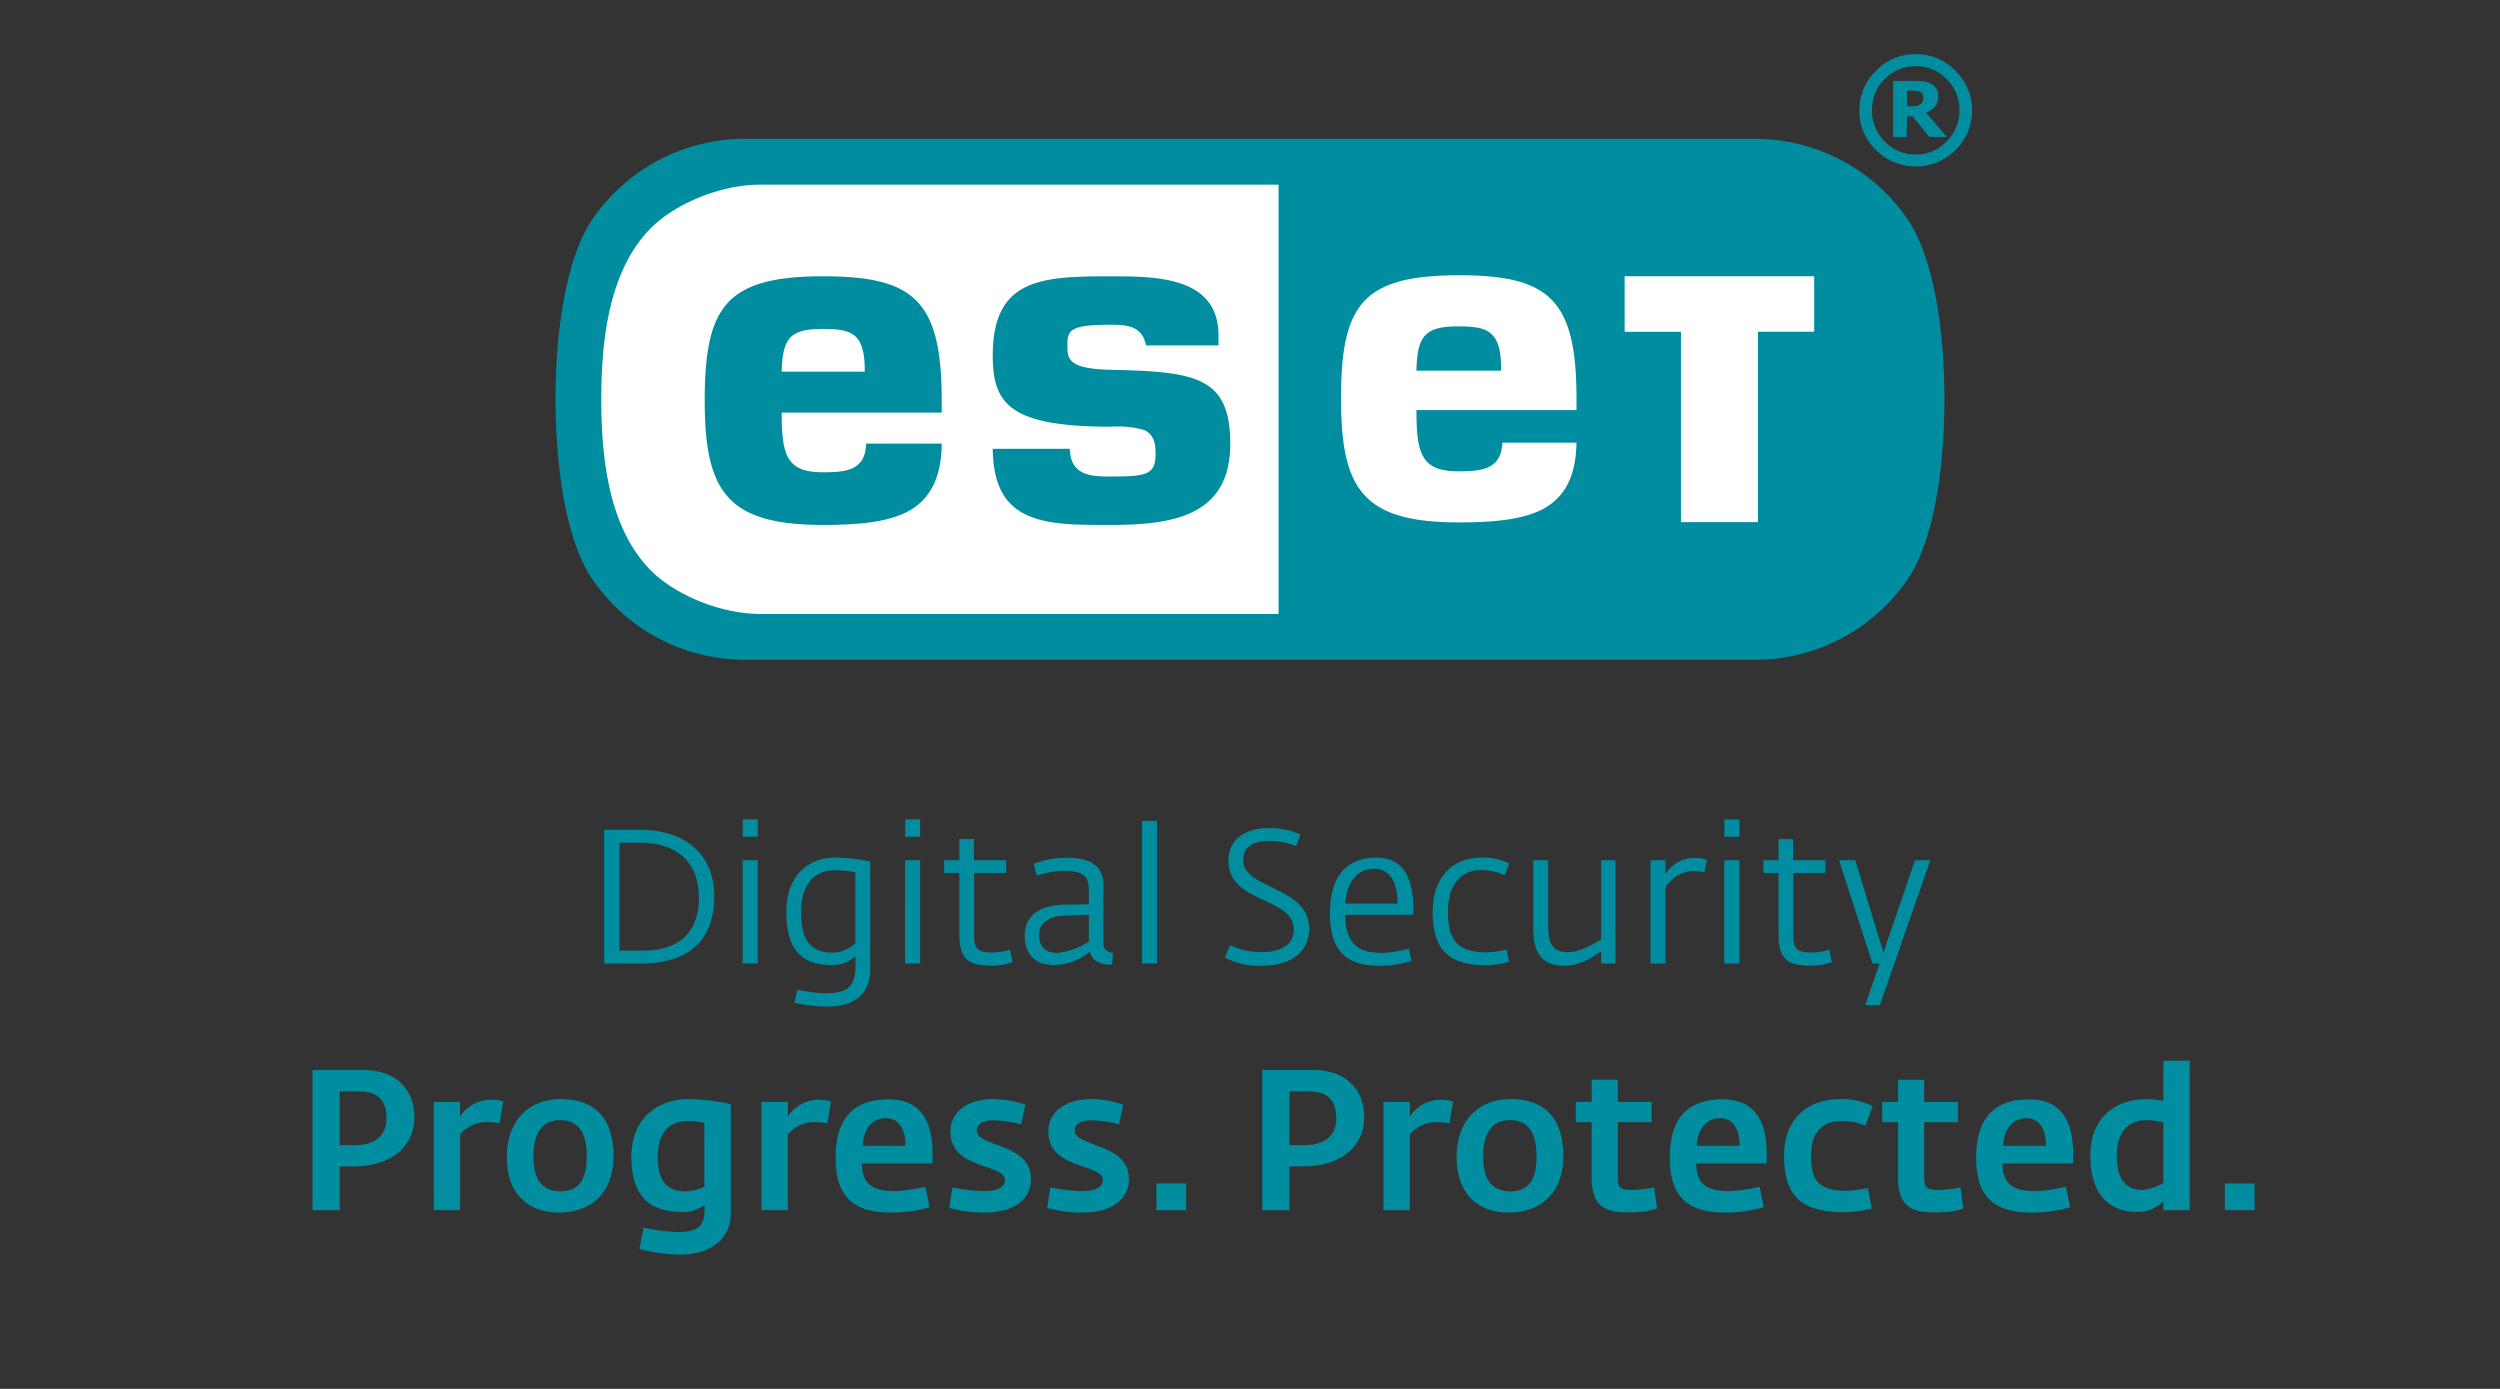
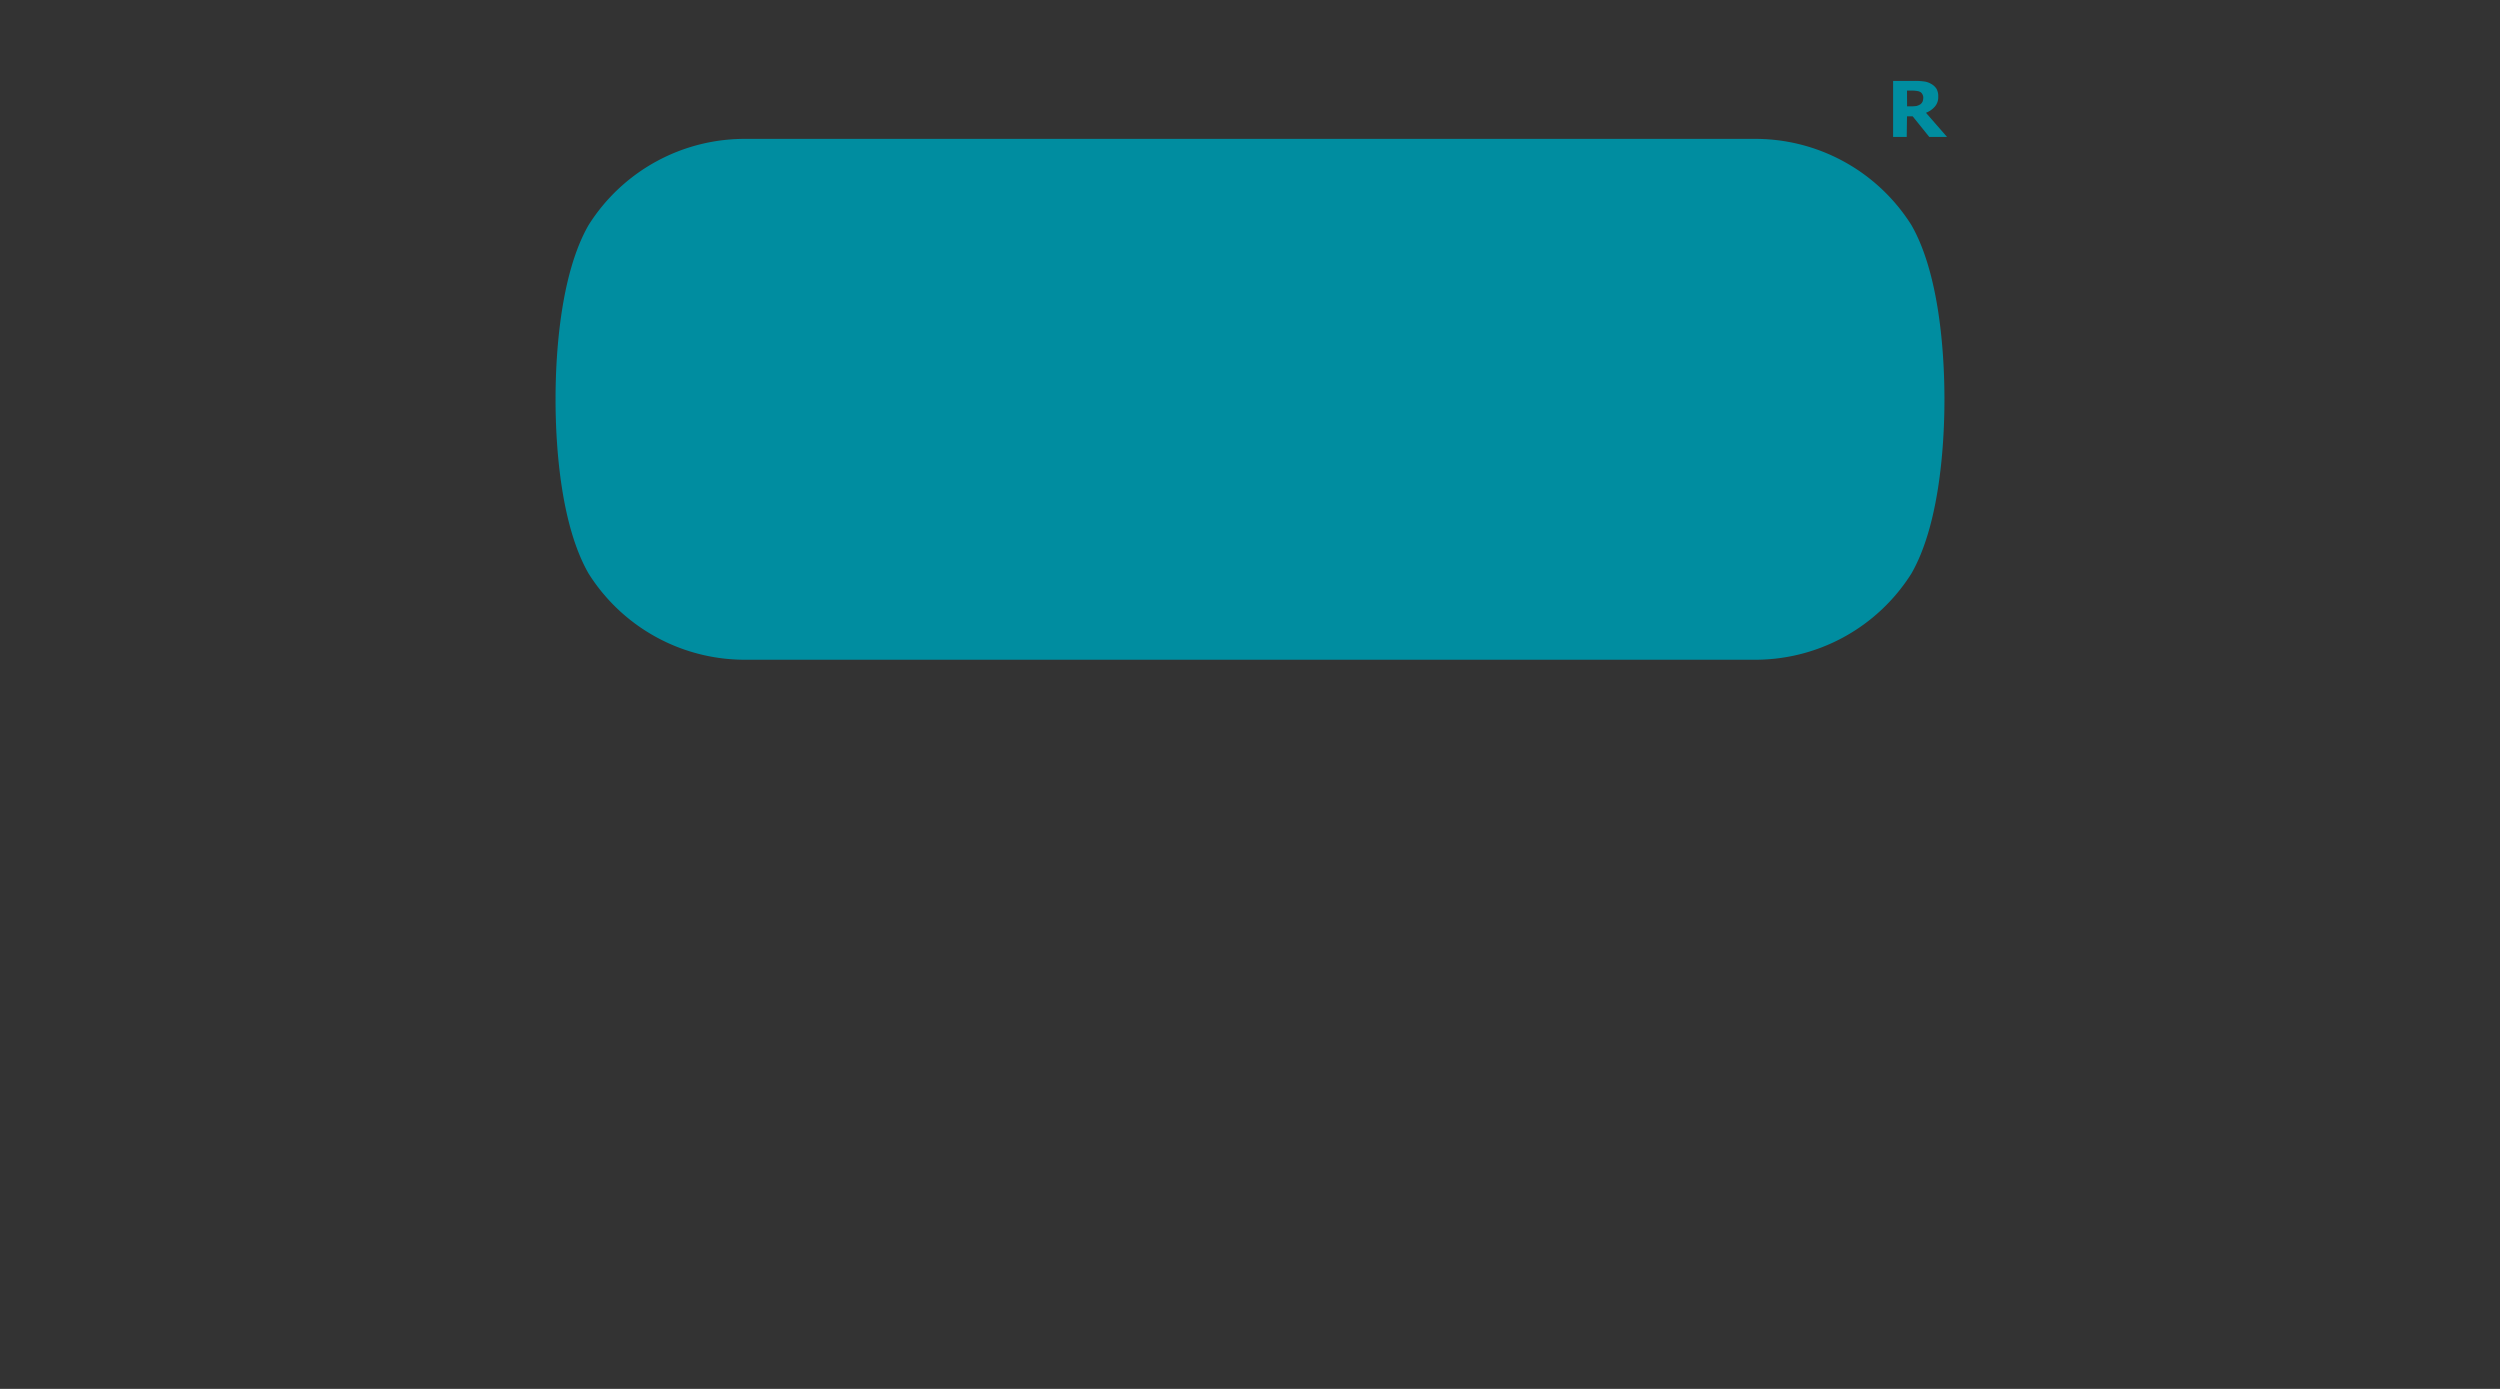
<svg xmlns="http://www.w3.org/2000/svg" height="200" viewBox="0 0 360 200" width="360">
  <rect x="0" y="0" width="360" height="200" fill="#333333" stroke="none" />
  <g data-name="ESET sign" id="ESET_sign">
    <g>
      <g>
        <path d="M252.415,20a26.585,26.585,0,0,1,22.822,12.4C279.135,39.171,280,50.2,280,57.5s-.865,18.334-4.763,25.1A26.588,26.588,0,0,1,252.415,95H107.586A26.586,26.586,0,0,1,84.762,82.6C80.861,75.83,80,64.807,80,57.5s.861-18.33,4.762-25.1A26.583,26.583,0,0,1,107.586,20Z" style="fill: #008da0" />
-         <path d="M203.961,53.374C204.1,48.582,205.01,47,209.9,47c4.021,0,6.257.418,6.257,6v.379H203.961m-85.583-6.01c-4.729,0-5.682,1.456-5.814,6.149h11.959v-.266c0-5.489-2.152-5.883-6.145-5.883m-16.9,10.35c0-13.548,3.017-17.934,17.1-17.934,13.155,0,17.03,3.592,17.03,17.934v1.7H112.565v.268c0,6.269.982,8.32,6.017,8.32,3.488,0,6.024-.384,6.141-4.13h10.889c-.058,5.114-1.774,7.979-4.659,9.655-2.977,1.652-7.234,2.059-12.371,2.059-13.818,0-17.1-4.724-17.1-17.867m41.475-6.564c0-11.148,7.184-11.37,17.1-11.37,6.607,0,15.409.114,15.409,8.526v1.426H165.016c-.506-2.778-2.729-2.979-4.961-2.979-6.088,0-6.35.755-6.35,3.113,0,1.986.353,3.243,6.345,3.378,12.067.272,17.106.962,17.106,10.628,0,10.147-7.756,11.709-17.1,11.709-2.29,0-4.52.014-6.571-.146-6.778-.54-10.445-3.074-10.53-10.82h11.093c.133,3.93,3.1,3.994,6.008,3.994,5.233,0,6.35-.328,6.35-3.379,0-1.822-.532-2.828-1.68-3.328a13.591,13.591,0,0,0-4.67-.465c-14.683,0-17.1-3.277-17.1-10.287m90.992-3.381h8.108V75.19h11.087V47.769h8.1V39.78H233.946Zm-40.839,9.693c0,13.092,3.244,17.754,16.988,17.754,5.137,0,9.372-.41,12.317-2.048,2.822-1.636,4.518-4.435,4.6-9.438H216.346c-.163,3.747-2.8,4.129-6.251,4.129-5.132,0-6.122-2.146-6.122-8.434v-.384h23.044V57.462c0-14.281-3.827-17.824-16.922-17.824-14.013,0-16.988,4.323-16.988,17.824M93.358,81.775c3.519,3.786,10.28,6.619,16.07,6.63h74.685V26.591H109.428c-5.79.011-12.551,2.845-16.07,6.629C87.8,39.2,86.585,48.579,86.585,57.5S87.8,75.8,93.358,81.775" style="fill: #fff" />
      </g>
      <g>
-         <path d="M267.76,15.877a7.757,7.757,0,0,0,2.395,5.747,8.113,8.113,0,0,0,11.423,0,7.866,7.866,0,0,0,2.4-5.719v-.024a7.8,7.8,0,0,0-2.4-5.68A7.713,7.713,0,0,0,275.9,7.8h0a7.661,7.661,0,0,0-5.747,2.395A7.689,7.689,0,0,0,267.76,15.877Zm8.114-6.337a5.962,5.962,0,0,1,4.425,1.834,6.185,6.185,0,0,1,1.859,4.5,6.135,6.135,0,0,1-1.859,4.5,5.964,5.964,0,0,1-4.425,1.873,6.033,6.033,0,0,1-4.464-1.873,6.154,6.154,0,0,1-1.844-4.5,6.225,6.225,0,0,1,1.844-4.5A6.027,6.027,0,0,1,275.874,9.54Z" style="fill: #008da0" />
        <path d="M274.609,16.748h.814l2.395,2.975h2.558l-3.037-3.482a3.243,3.243,0,0,0,1.289-.9,2.075,2.075,0,0,0,.479-1.437,2.156,2.156,0,0,0-.249-1.111,2.109,2.109,0,0,0-.819-.738,2.6,2.6,0,0,0-1.021-.33,8.825,8.825,0,0,0-1.36-.072h-3.051v8.066h1.959Zm0-3.7h.637a3.738,3.738,0,0,1,.709.043,1.318,1.318,0,0,1,.522.134.751.751,0,0,1,.359.378.821.821,0,0,1,.115.426,1.628,1.628,0,0,1-.1.6,1.154,1.154,0,0,1-.312.388,1.939,1.939,0,0,1-.589.249,6.4,6.4,0,0,1-.852.048h-.479Z" style="fill: #008da0" />
      </g>
    </g>
  </g>
  <g data-name="typo DSPP" id="typo_DSPP">
-     <path d="M87,119.49h5.174c6.208,0,10.674,3.293,10.674,9.556,0,6.753-4.085,9.694-10.511,9.694H87Zm5.637,17.4c5.01,0,8-2.532,8-7.543,0-5.445-3.4-8.005-8.55-8.005H89.206v15.548Zm14.3-13.016h2.178V138.74h-2.178Zm.027-5.881h2.151v2.5h-2.151Zm7.434,26.413.409-1.881a25.342,25.342,0,0,0,3.948.519c2.532,0,4.438-.463,4.438-3.812v-1.554a4.8,4.8,0,0,1-3.4,1.28c-3.1,0-6.563-.953-6.563-7.6,0-5.311,3.186-7.869,7.08-7.869a25.383,25.383,0,0,1,5.01.571v15.6c0,3.622-2.559,5.282-6.072,5.282A22.286,22.286,0,0,1,114.4,144.405Zm8.768-8.55V125.617a13.417,13.417,0,0,0-2.887-.3c-3.621,0-4.928,2.75-4.928,6.127,0,4.139,1.579,5.746,4.6,5.746A5.126,5.126,0,0,0,123.163,135.855Zm7.162-11.982H132.5V138.74h-2.179Zm.028-5.881H132.5v2.5h-2.151Zm7.788,16.608v-8.9h-2.178v-1.825h2.178v-3.05h2.1v3.05h4.656V125.7h-4.629v8.877c0,2.177.6,2.585,2.832,2.585a9.4,9.4,0,0,0,2.341-.408l.382,1.8a9.887,9.887,0,0,1-2.641.49C140.4,139.039,138.141,138.957,138.141,134.6Zm9.422.137c0-3.622,3.267-4.411,5.691-4.466l3.54-.054V128.23c0-2.37-1.171-2.831-3.812-2.831a14.317,14.317,0,0,0-3.676.679l-.464-1.688a13.7,13.7,0,0,1,4.766-.872c3.294,0,5.282,1.062,5.282,4v8.25c0,1.118.735,1.362,1.389,1.445l-.136,1.688h-.381c-1.226,0-2.642-.545-2.805-1.88a8.054,8.054,0,0,1-5.174,1.933C149.115,138.957,147.563,137.487,147.563,134.737Zm9.231.844v-3.866l-3.568.135c-2.314.083-3.594,1.2-3.594,2.7,0,1.987,1.062,2.669,2.7,2.669A10.161,10.161,0,0,0,156.794,135.581Zm7.652-17.371H166.6v20.53h-2.151ZM176.374,137.9l.762-1.8a10.452,10.452,0,0,0,4.548,1.009c2.15,0,4.629-.735,4.629-3.214,0-4.819-9.422-3.7-9.422-9.992,0-3.133,2.614-4.657,5.691-4.657a10.951,10.951,0,0,1,4.683.926l-.626,1.66a10.72,10.72,0,0,0-4-.735c-2.07,0-3.622.818-3.622,2.724,0,4.3,9.5,3.757,9.5,9.912,0,3.675-3.05,5.335-6.78,5.335A10.554,10.554,0,0,1,176.374,137.9Zm15.14-6.316c0-6.018,2.914-8.087,6.644-8.087,3.676,0,5.365,2.5,5.365,7.433v.79h-9.83c.081,4.738,2.423,5.5,5.5,5.5a17.74,17.74,0,0,0,3.676-.626l.381,1.769a14.638,14.638,0,0,1-4.711.707C194.237,139.066,191.514,137.269,191.514,131.579Zm9.748-1.471c0-3-1.089-5.011-3.431-5.011-2.232,0-3.839,1.688-4.111,5.011Zm5.039,1.2c0-4.821,2.723-7.815,6.971-7.815a8.47,8.47,0,0,1,4.057.845l-.654,1.688a8.182,8.182,0,0,0-3.458-.735c-2.832,0-4.711,2.149-4.711,5.934,0,4.03,1.28,5.909,5.583,5.909a16.633,16.633,0,0,0,2.859-.381l.353,1.744a12.894,12.894,0,0,1-3.43.489C208.588,138.985,206.3,136.724,206.3,131.307Zm14.487,2.041v-9.475h2.151v9.039c0,2.342.163,4.195,2.859,4.195,1.879,0,4.084-1.445,4.765-1.853V123.873h2.069V138.74h-2.069V137c-1.171.735-2.913,2.068-5.309,2.068C221.087,139.066,220.788,135.908,220.788,133.348Zm16.883-9.475h2.152v1.987a4.931,4.931,0,0,1,4.247-2.314,5.907,5.907,0,0,1,1.743.246l-.381,1.825a6.53,6.53,0,0,0-1.743-.193,4.841,4.841,0,0,0-3.866,2.37V138.74h-2.152Zm10.621,0h2.178V138.74h-2.178Zm.027-5.881h2.151v2.5h-2.151Zm7.788,16.608v-8.9h-2.178v-1.825h2.178v-3.05h2.1v3.05h4.656V125.7h-4.629v8.877c0,2.177.6,2.585,2.832,2.585a9.4,9.4,0,0,0,2.341-.408l.382,1.8a9.879,9.879,0,0,1-2.641.49C258.367,139.039,256.107,138.957,256.107,134.6Zm14.541,4.14H269.64l-4.819-14.867h2.342l3.24,10.618.817,2.669.872-2.613,3.675-10.674h2.2L270.7,144.731h-2.1ZM45,154.085h7.365c4.34,0,7.309,2.483,7.309,6.851,0,3.827-2.969,7.024-8.793,7.024h-1.97v6.308H45ZM51.052,164.9c3.083,0,4.6-1.483,4.6-3.853,0-2.427-1.085-3.883-3.911-3.883H48.911V164.9Zm11.4-6.223h3.8v2.084a5.407,5.407,0,0,1,4.2-2.4,6.371,6.371,0,0,1,2.027.257l-.542,3.141a8.689,8.689,0,0,0-2-.171,5.01,5.01,0,0,0-3.683,1.769v10.905h-3.8Zm10.537,7.937c0-5.253,3.14-8.336,7.765-8.336,5.2,0,7.593,3.054,7.593,8.193,0,5.368-3.311,8.137-7.822,8.137C75.7,174.612,72.984,171.584,72.984,166.618Zm11.505-.143c0-2.654-.743-5.167-3.826-5.167-3.026,0-3.854,2.513-3.854,5.195,0,2.884.942,5.053,3.911,5.053C83.746,171.556,84.489,169.3,84.489,166.475Zm7.569,13.39.627-3.084a27.1,27.1,0,0,0,4.739.629c2.4,0,4.025-.344,4.025-3.084V173.5a4.826,4.826,0,0,1-2.94,1.026c-3.568,0-7.594-.913-7.594-7.965,0-5.451,3.712-8.278,8.193-8.278a29.743,29.743,0,0,1,6.11.714v15.73c0,4.282-3.711,5.938-7.223,5.938A25.062,25.062,0,0,1,92.058,179.865Zm9.363-8.994v-9.136a9.352,9.352,0,0,0-2.341-.312c-3.112,0-4.368,2.139-4.368,5.167,0,3.71,1.513,4.966,4.026,4.966A6.064,6.064,0,0,0,101.421,170.871Zm8.225-12.19h3.8v2.084a5.407,5.407,0,0,1,4.2-2.4,6.371,6.371,0,0,1,2.027.257l-.543,3.141a8.675,8.675,0,0,0-2-.171,5.008,5.008,0,0,0-3.683,1.769v10.905h-3.8Zm10.68,8.05c0-6.366,3.226-8.421,7.622-8.421,4.511,0,6.338,2.97,6.338,7.851v1.369H124.122c0,3.428,2.142,4,4.911,4a27.058,27.058,0,0,0,4.225-.629l.6,2.941a19.939,19.939,0,0,1-5.509.771C123.437,174.612,120.326,172.841,120.326,166.731Zm10.048-1.741c.029-2.34-.913-3.969-2.8-3.969-1.913,0-3.2,1.4-3.369,3.969Zm6.313,8.964.457-2.94a31.829,31.829,0,0,0,4.424.515c2.427,0,3.141-.744,3.141-1.6,0-2.4-7.851-1.457-7.851-6.966,0-3.141,2.855-4.682,6.109-4.682a14.27,14.27,0,0,1,4.682.8l-.628,2.827a16.268,16.268,0,0,0-4.054-.572c-1.741,0-2.312.771-2.312,1.427,0,2.485,7.794,1.8,7.794,6.966,0,3.911-3.911,4.883-6.509,4.883A19.315,19.315,0,0,1,136.687,173.954Zm14.1,0,.457-2.94a31.842,31.842,0,0,0,4.425.515c2.427,0,3.14-.744,3.14-1.6,0-2.4-7.851-1.457-7.851-6.966,0-3.141,2.855-4.682,6.11-4.682a14.275,14.275,0,0,1,4.682.8l-.628,2.827a16.281,16.281,0,0,0-4.054-.572c-1.742,0-2.312.771-2.312,1.427,0,2.485,7.793,1.8,7.793,6.966,0,3.911-3.911,4.883-6.509,4.883A19.326,19.326,0,0,1,150.792,173.954Zm15.733-3.539h4.282v3.853h-4.282Zm15.248-16.33h7.365c4.339,0,7.308,2.483,7.308,6.851,0,3.827-2.969,7.024-8.792,7.024h-1.97v6.308h-3.911Zm6.051,10.819c3.084,0,4.6-1.483,4.6-3.853,0-2.427-1.085-3.883-3.911-3.883h-2.826V164.9Zm11.395-6.223h3.8v2.084a5.4,5.4,0,0,1,4.2-2.4,6.367,6.367,0,0,1,2.027.257l-.542,3.141a8.684,8.684,0,0,0-2-.171,5.006,5.006,0,0,0-3.682,1.769v10.905h-3.8Zm10.537,7.937c0-5.253,3.14-8.336,7.765-8.336,5.2,0,7.594,3.054,7.594,8.193,0,5.368-3.312,8.137-7.823,8.137C212.468,174.612,209.756,171.584,209.756,166.618Zm11.5-.143c0-2.654-.742-5.167-3.826-5.167-3.026,0-3.854,2.513-3.854,5.195,0,2.884.942,5.053,3.911,5.053C220.519,171.556,221.261,169.3,221.261,166.475Zm7.939,3.141v-8.022h-2.283v-2.913H229.2v-3.2h3.769v3.2h4.853v2.913h-4.853v7.992c0,1.571.514,1.772,2.2,1.772a24.072,24.072,0,0,0,3.026-.344l.429,3.026a12.623,12.623,0,0,1-3.4.542C232.255,174.582,229.2,174.64,229.2,169.616Zm11.251-2.885c0-6.366,3.226-8.421,7.622-8.421,4.511,0,6.338,2.97,6.338,7.851v1.369H244.248c0,3.428,2.141,4,4.91,4a27.041,27.041,0,0,0,4.225-.629l.6,2.941a19.953,19.953,0,0,1-5.51.771C243.563,174.612,240.451,172.841,240.451,166.731ZM250.5,164.99c.029-2.34-.914-3.969-2.8-3.969-1.912,0-3.2,1.4-3.368,3.969Zm6.4,1.4c0-4.938,3.083-8.107,8.051-8.107a9.614,9.614,0,0,1,4.71,1l-1.028,2.825a8.469,8.469,0,0,0-3.569-.684c-2.34,0-4.281,1.4-4.281,4.966,0,3.456.97,5.082,5,5.082a17.164,17.164,0,0,0,3.2-.4l.542,2.941a15.7,15.7,0,0,1-4,.543C259.324,174.555,256.9,172.157,256.9,166.389Zm16.418,3.227v-8.022h-2.284v-2.913h2.284v-3.2h3.768v3.2h4.853v2.913h-4.853v7.992c0,1.571.514,1.772,2.2,1.772a24.023,24.023,0,0,0,3.026-.344l.429,3.026a12.617,12.617,0,0,1-3.4.542C276.371,174.582,273.316,174.64,273.316,169.616Zm11.25-2.885c0-6.366,3.226-8.421,7.622-8.421,4.511,0,6.338,2.97,6.338,7.851v1.369H288.363c0,3.428,2.141,4,4.91,4a27.069,27.069,0,0,0,4.226-.629l.6,2.941a19.947,19.947,0,0,1-5.51.771C287.678,174.612,284.566,172.841,284.566,166.731Zm10.049-1.741c.029-2.34-.914-3.969-2.8-3.969-1.913,0-3.2,1.4-3.369,3.969Zm6.4,1.342c0-5.366,3.6-8.05,8.051-8.05a11.15,11.15,0,0,1,2.455.256v-5.8h3.8v21.525h-3.8v-1.256a5.291,5.291,0,0,1-3.712,1.513C304.81,174.525,301.013,173.155,301.013,166.332Zm10.506,4.026v-8.736a9,9,0,0,0-2.4-.314c-3.082,0-4.31,2.2-4.31,5.109,0,3.712,1.627,4.941,3.654,4.941A7.15,7.15,0,0,0,311.519,170.358Zm8.853.057h4.283v3.853h-4.283Z" style="fill: #008da0" />
-   </g>
+     </g>
</svg>